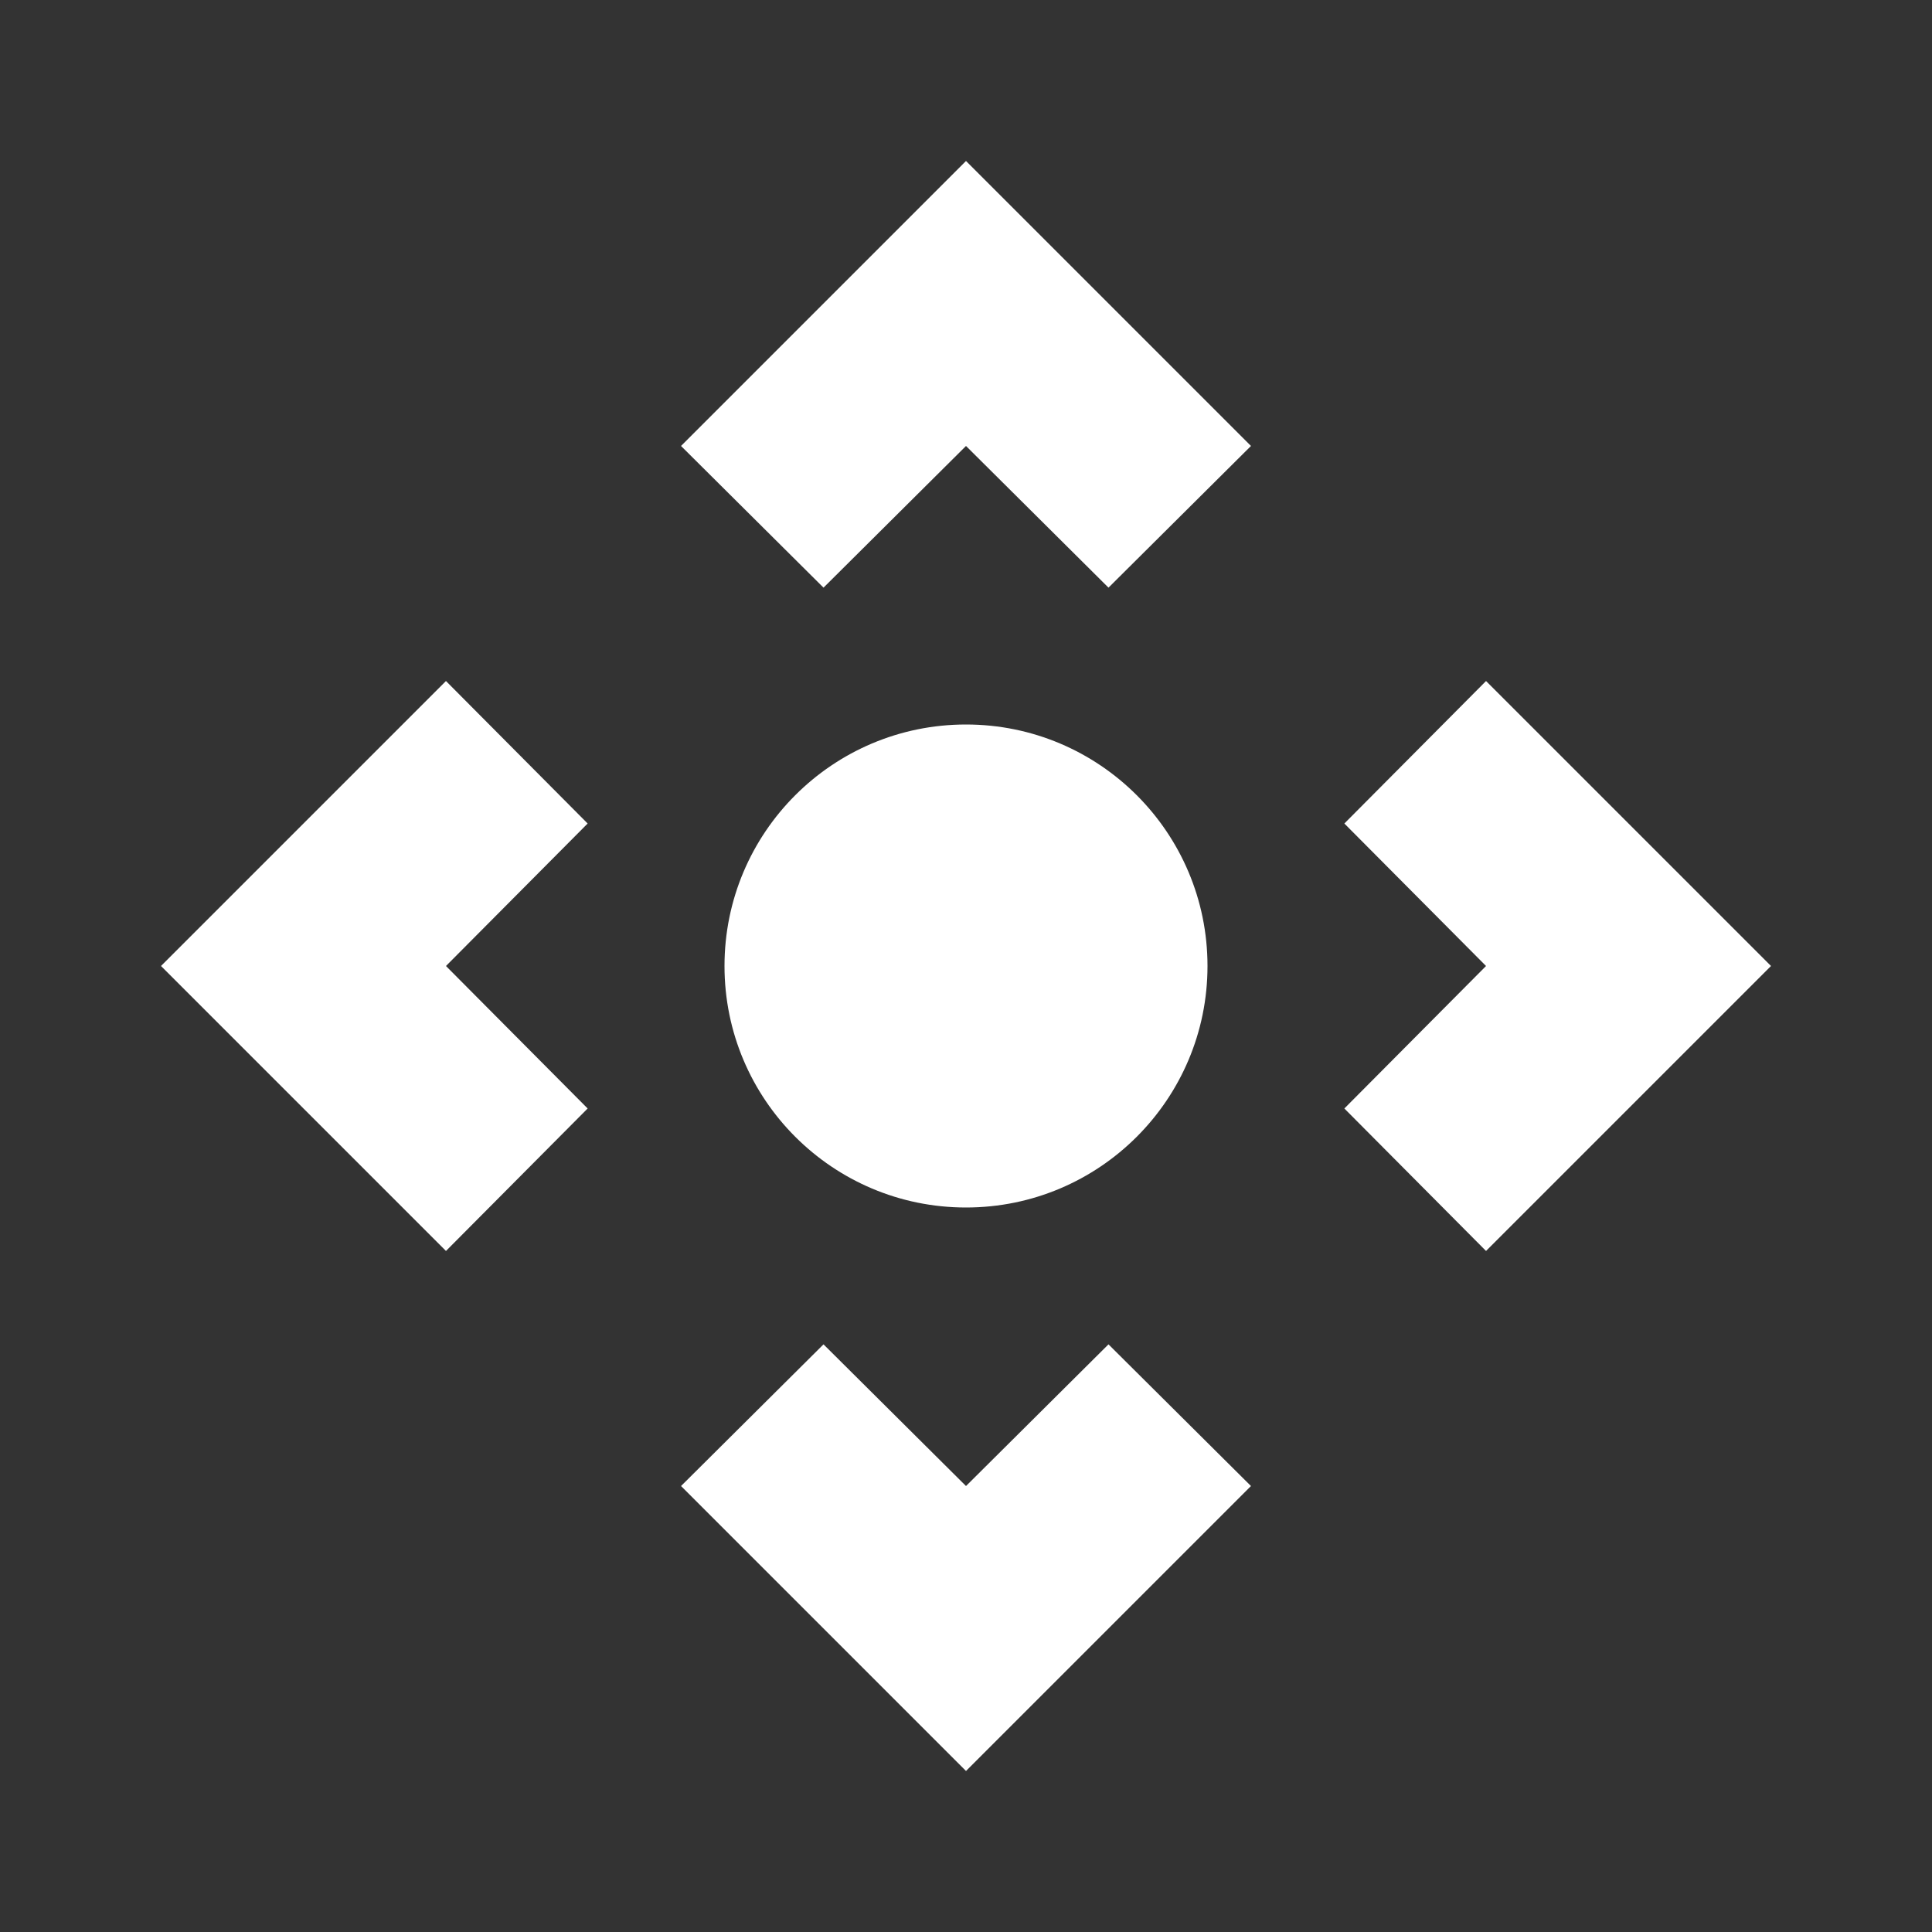
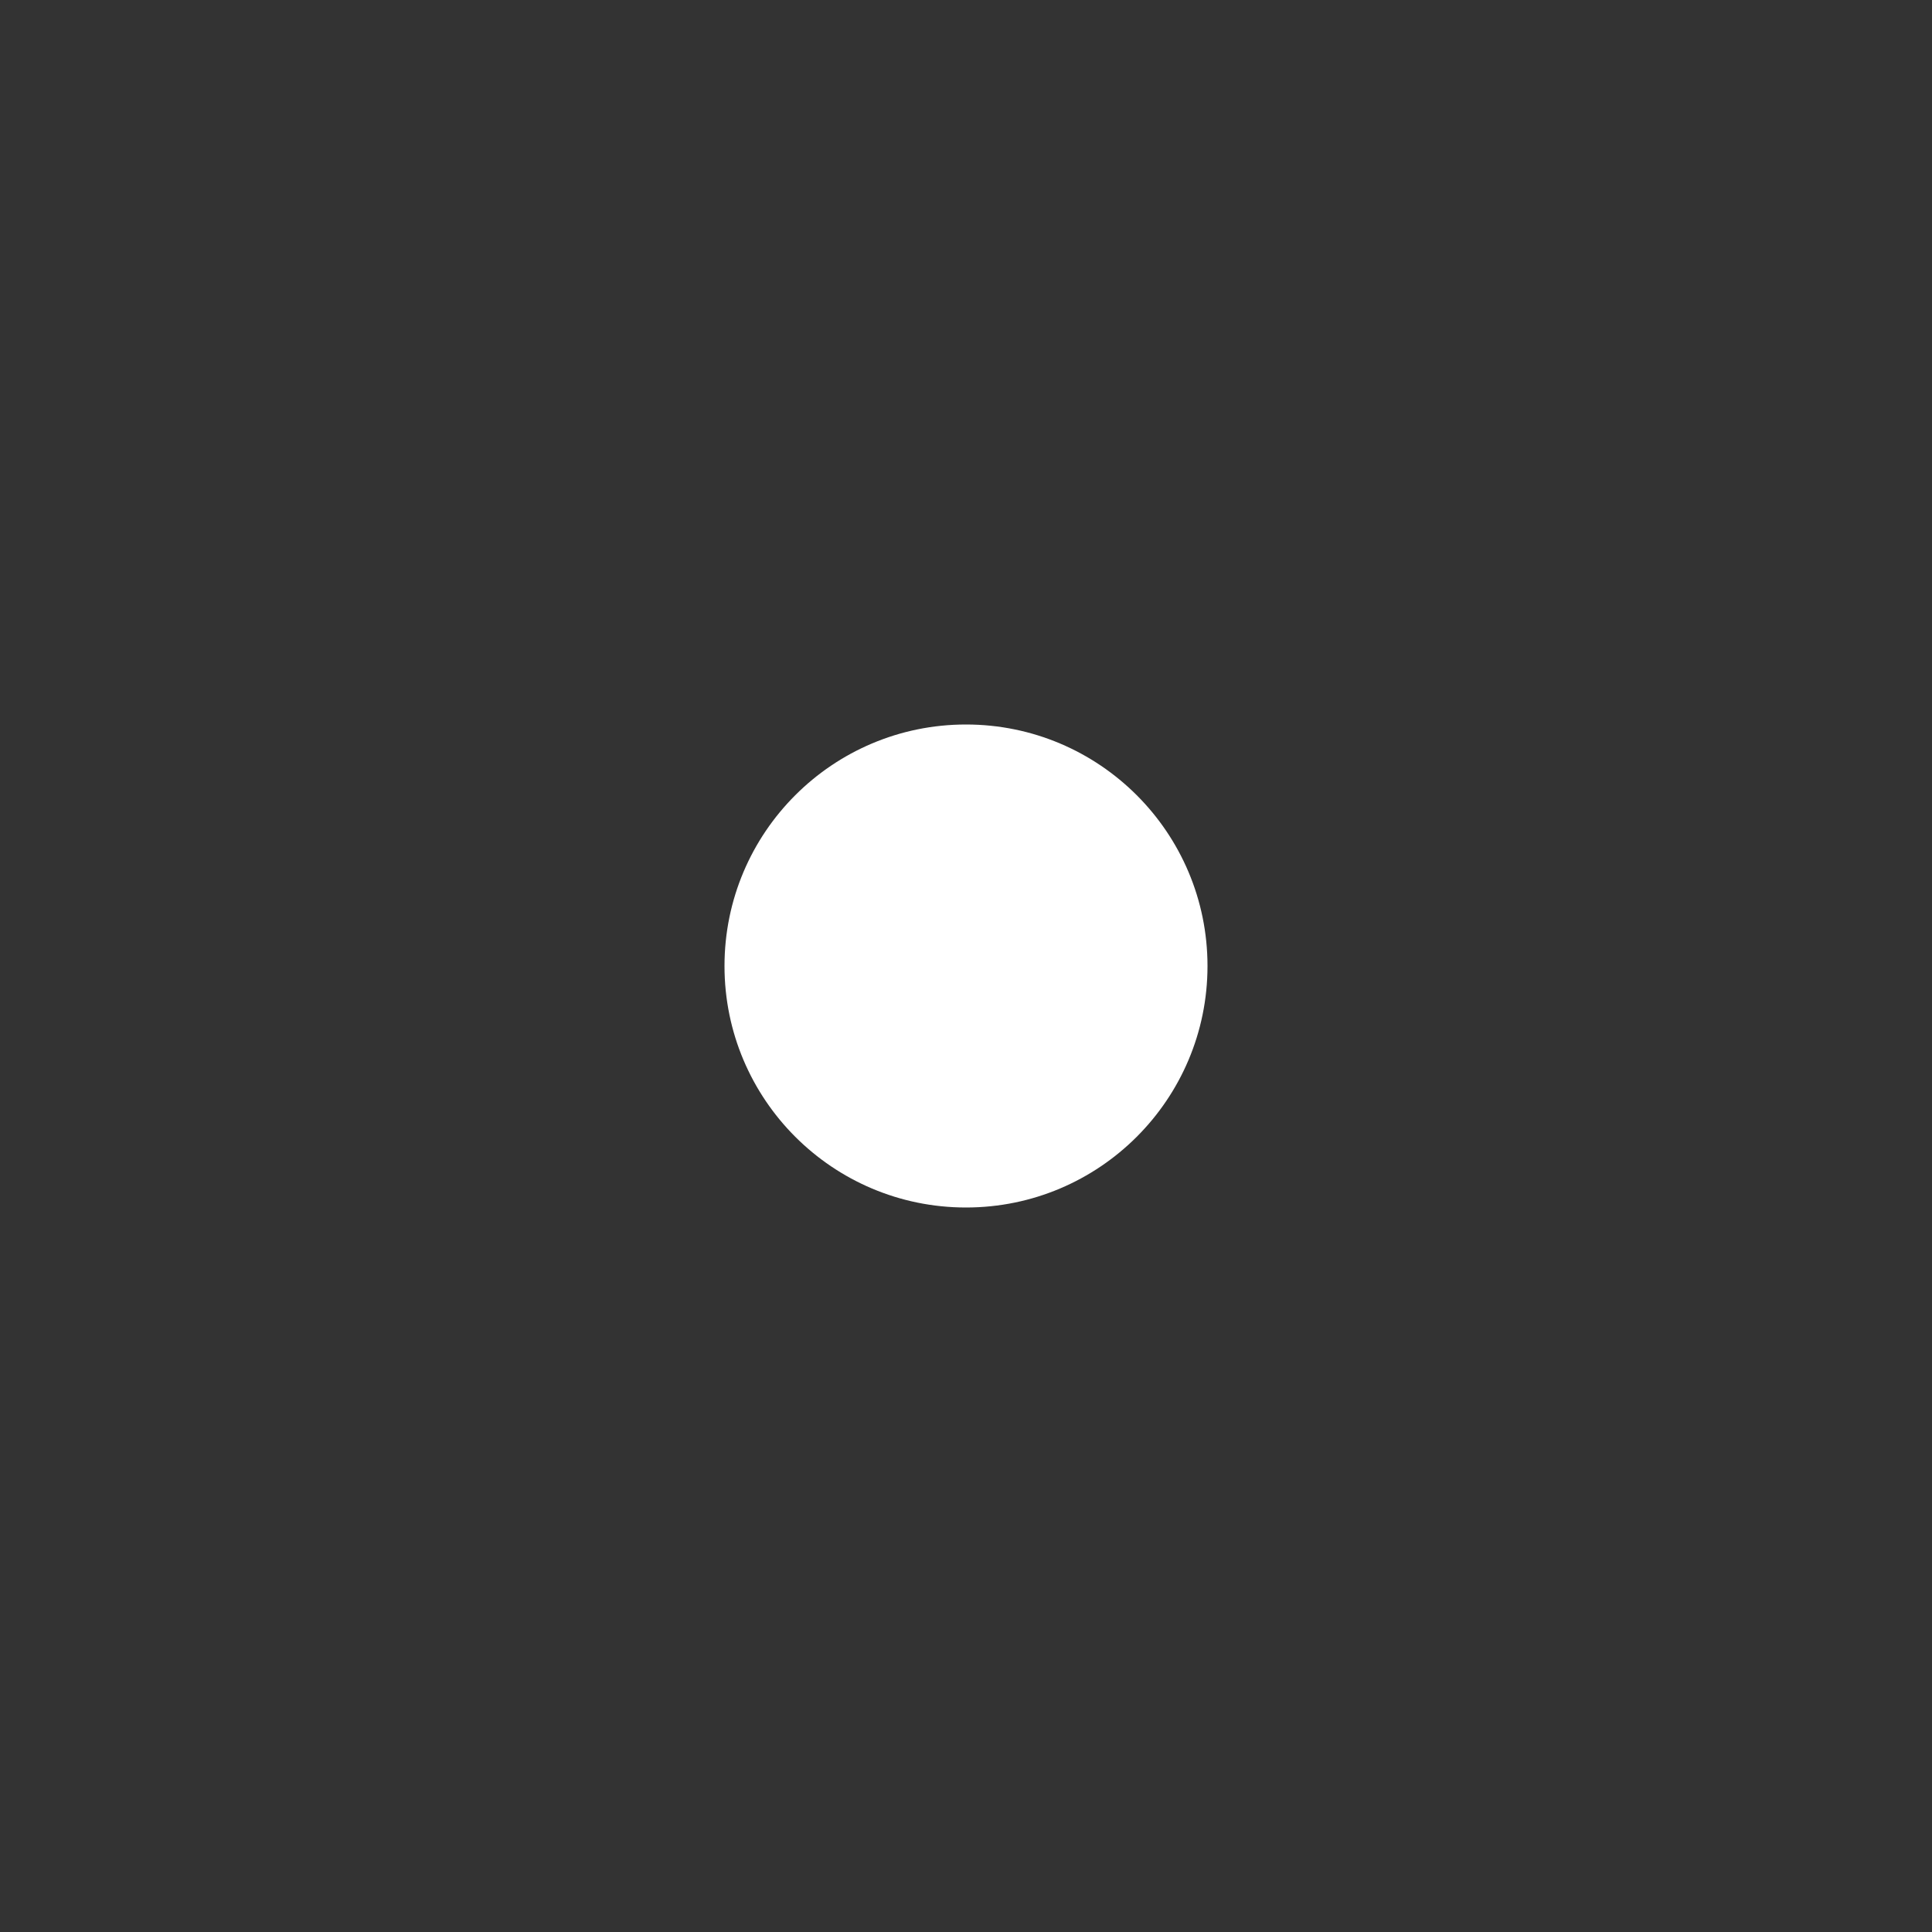
<svg xmlns="http://www.w3.org/2000/svg" id="control_camera_black_48dp" width="36" height="36" viewBox="0 0 36 36">
  <rect x="0" y="0" width="36" height="36" fill="#333333" stroke="none" />
  <path id="パス_30300" data-name="パス 30300" d="M0,0H36V36H0Z" fill="none" />
-   <path id="パス_30301" data-name="パス 30301" d="M7.31,11.69,2,17l5.31,5.31,2.64-2.655L7.31,17l2.64-2.655Zm9.69,15-2.655-2.64L11.69,26.69,17,32l5.31-5.31-2.655-2.64Zm9.69-15-2.64,2.655L26.69,17l-2.64,2.655,2.64,2.655L32,17Zm-15-4.38,2.655,2.64L17,7.31l2.655,2.64L22.31,7.31,17,2Z" transform="translate(1 1)" fill="#fff" />
  <circle id="楕円形_308" data-name="楕円形 308" cx="4.5" cy="4.5" r="4.5" transform="translate(13.5 13.5)" fill="#fff" />
</svg>